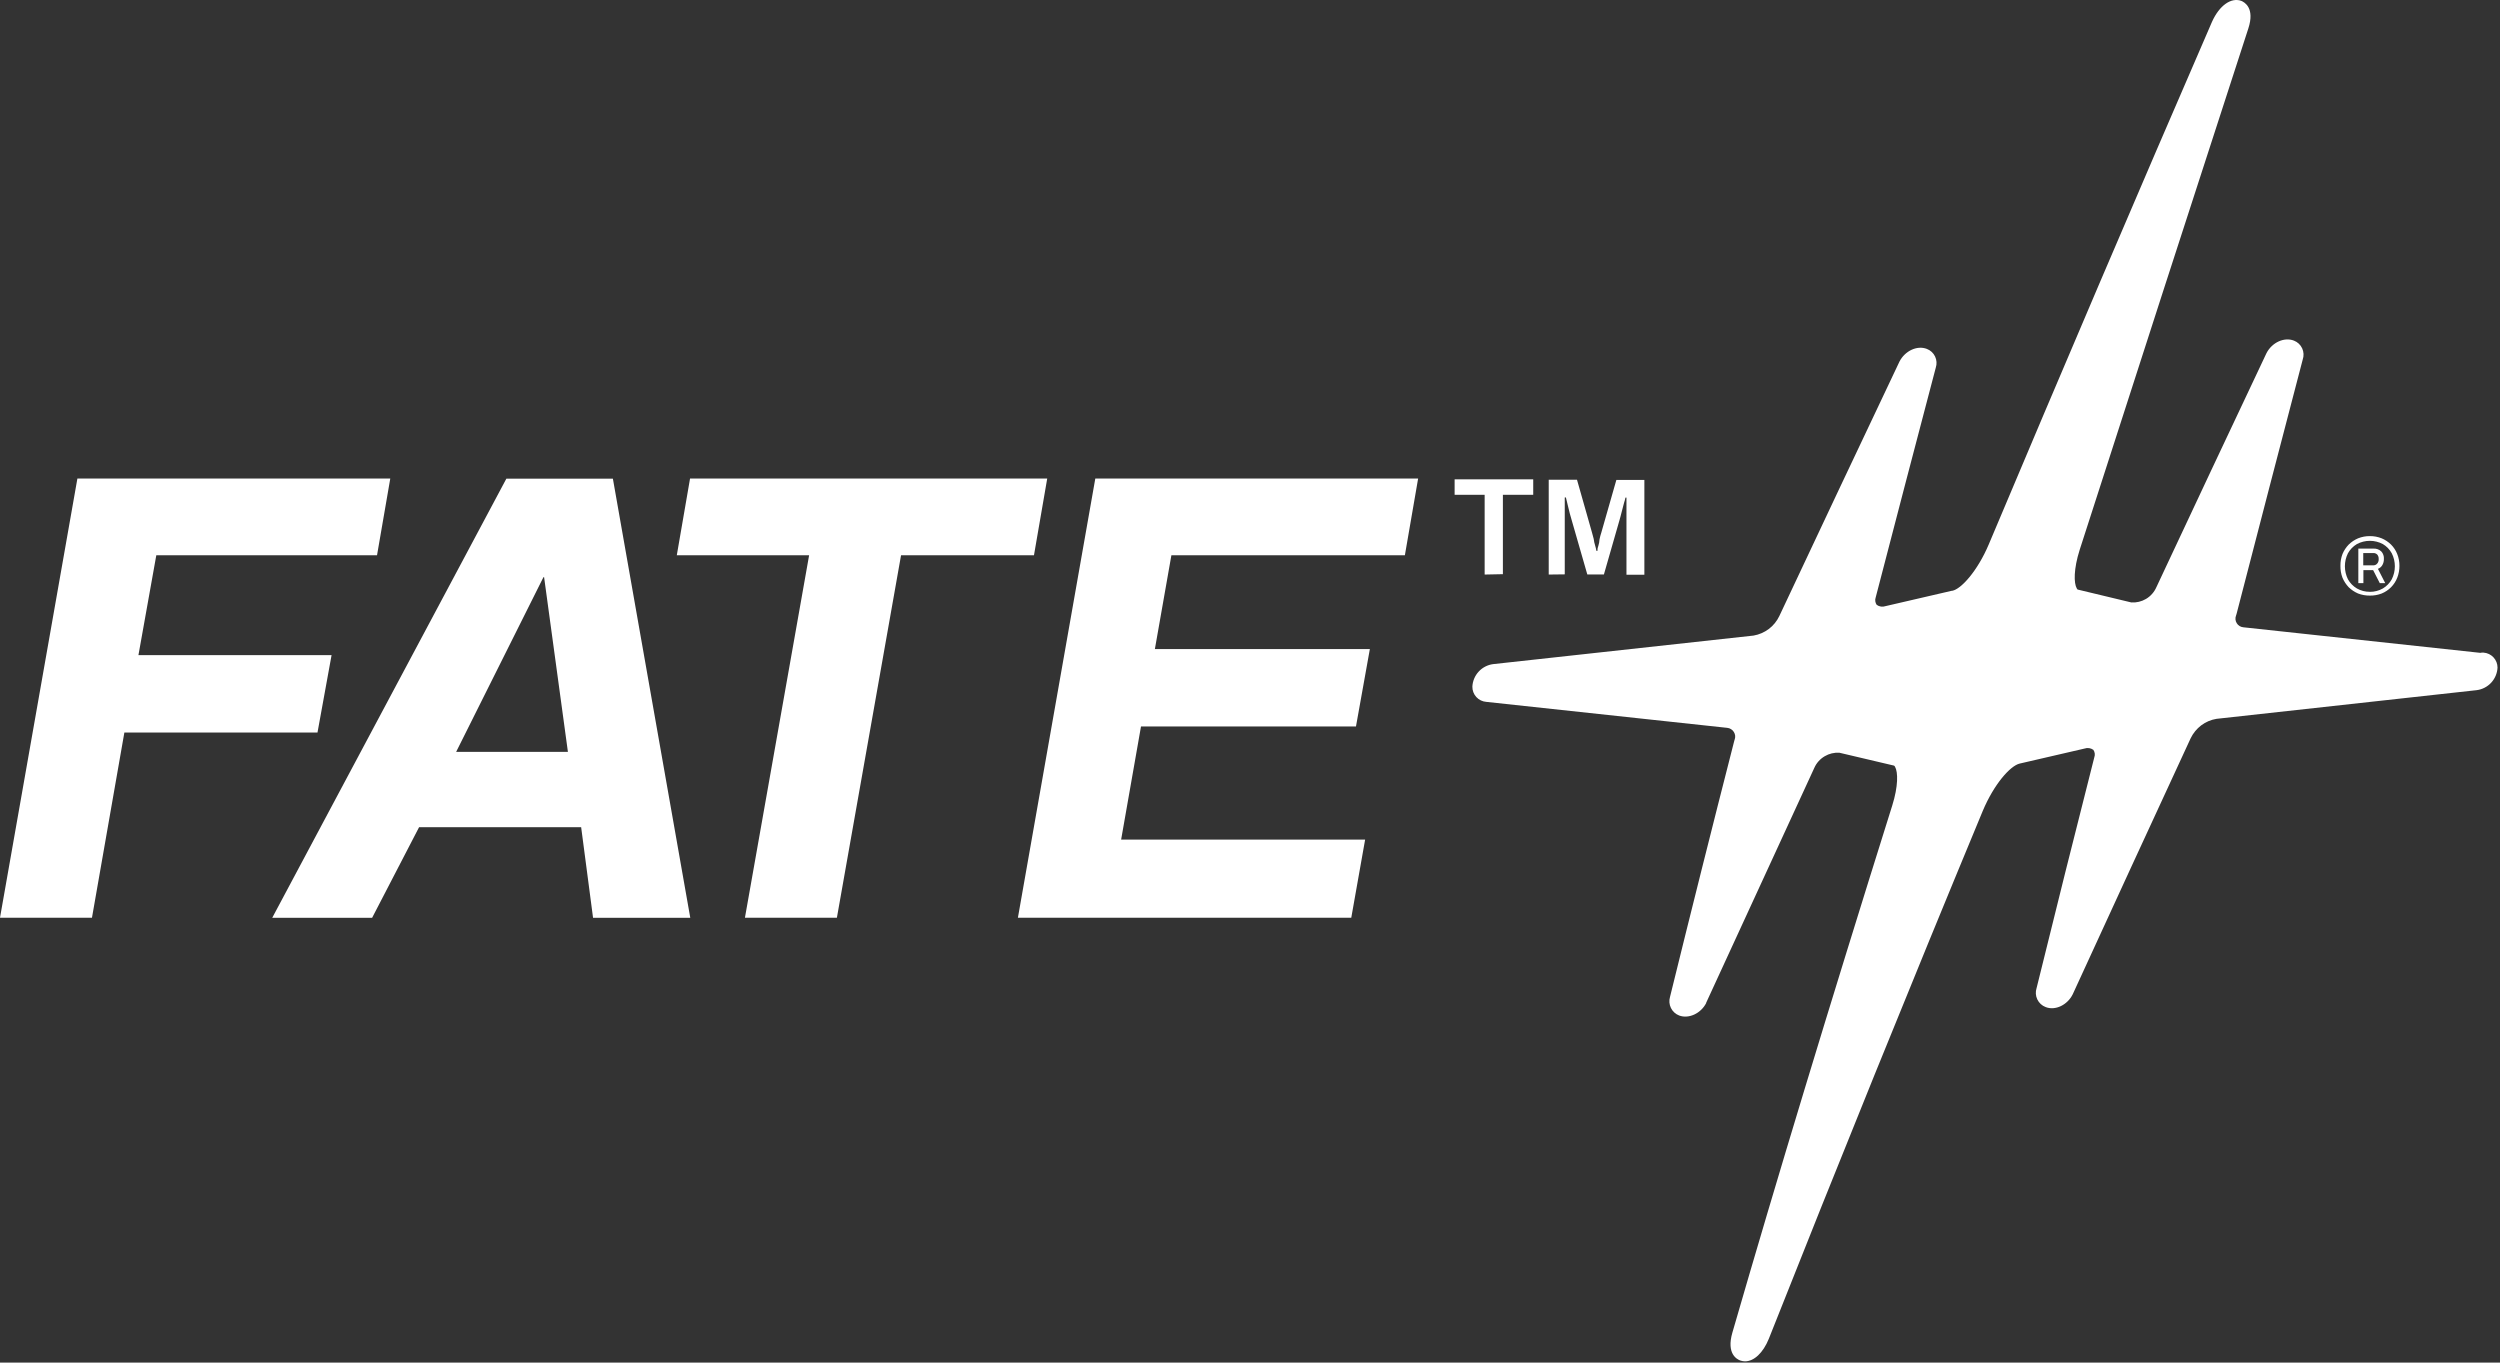
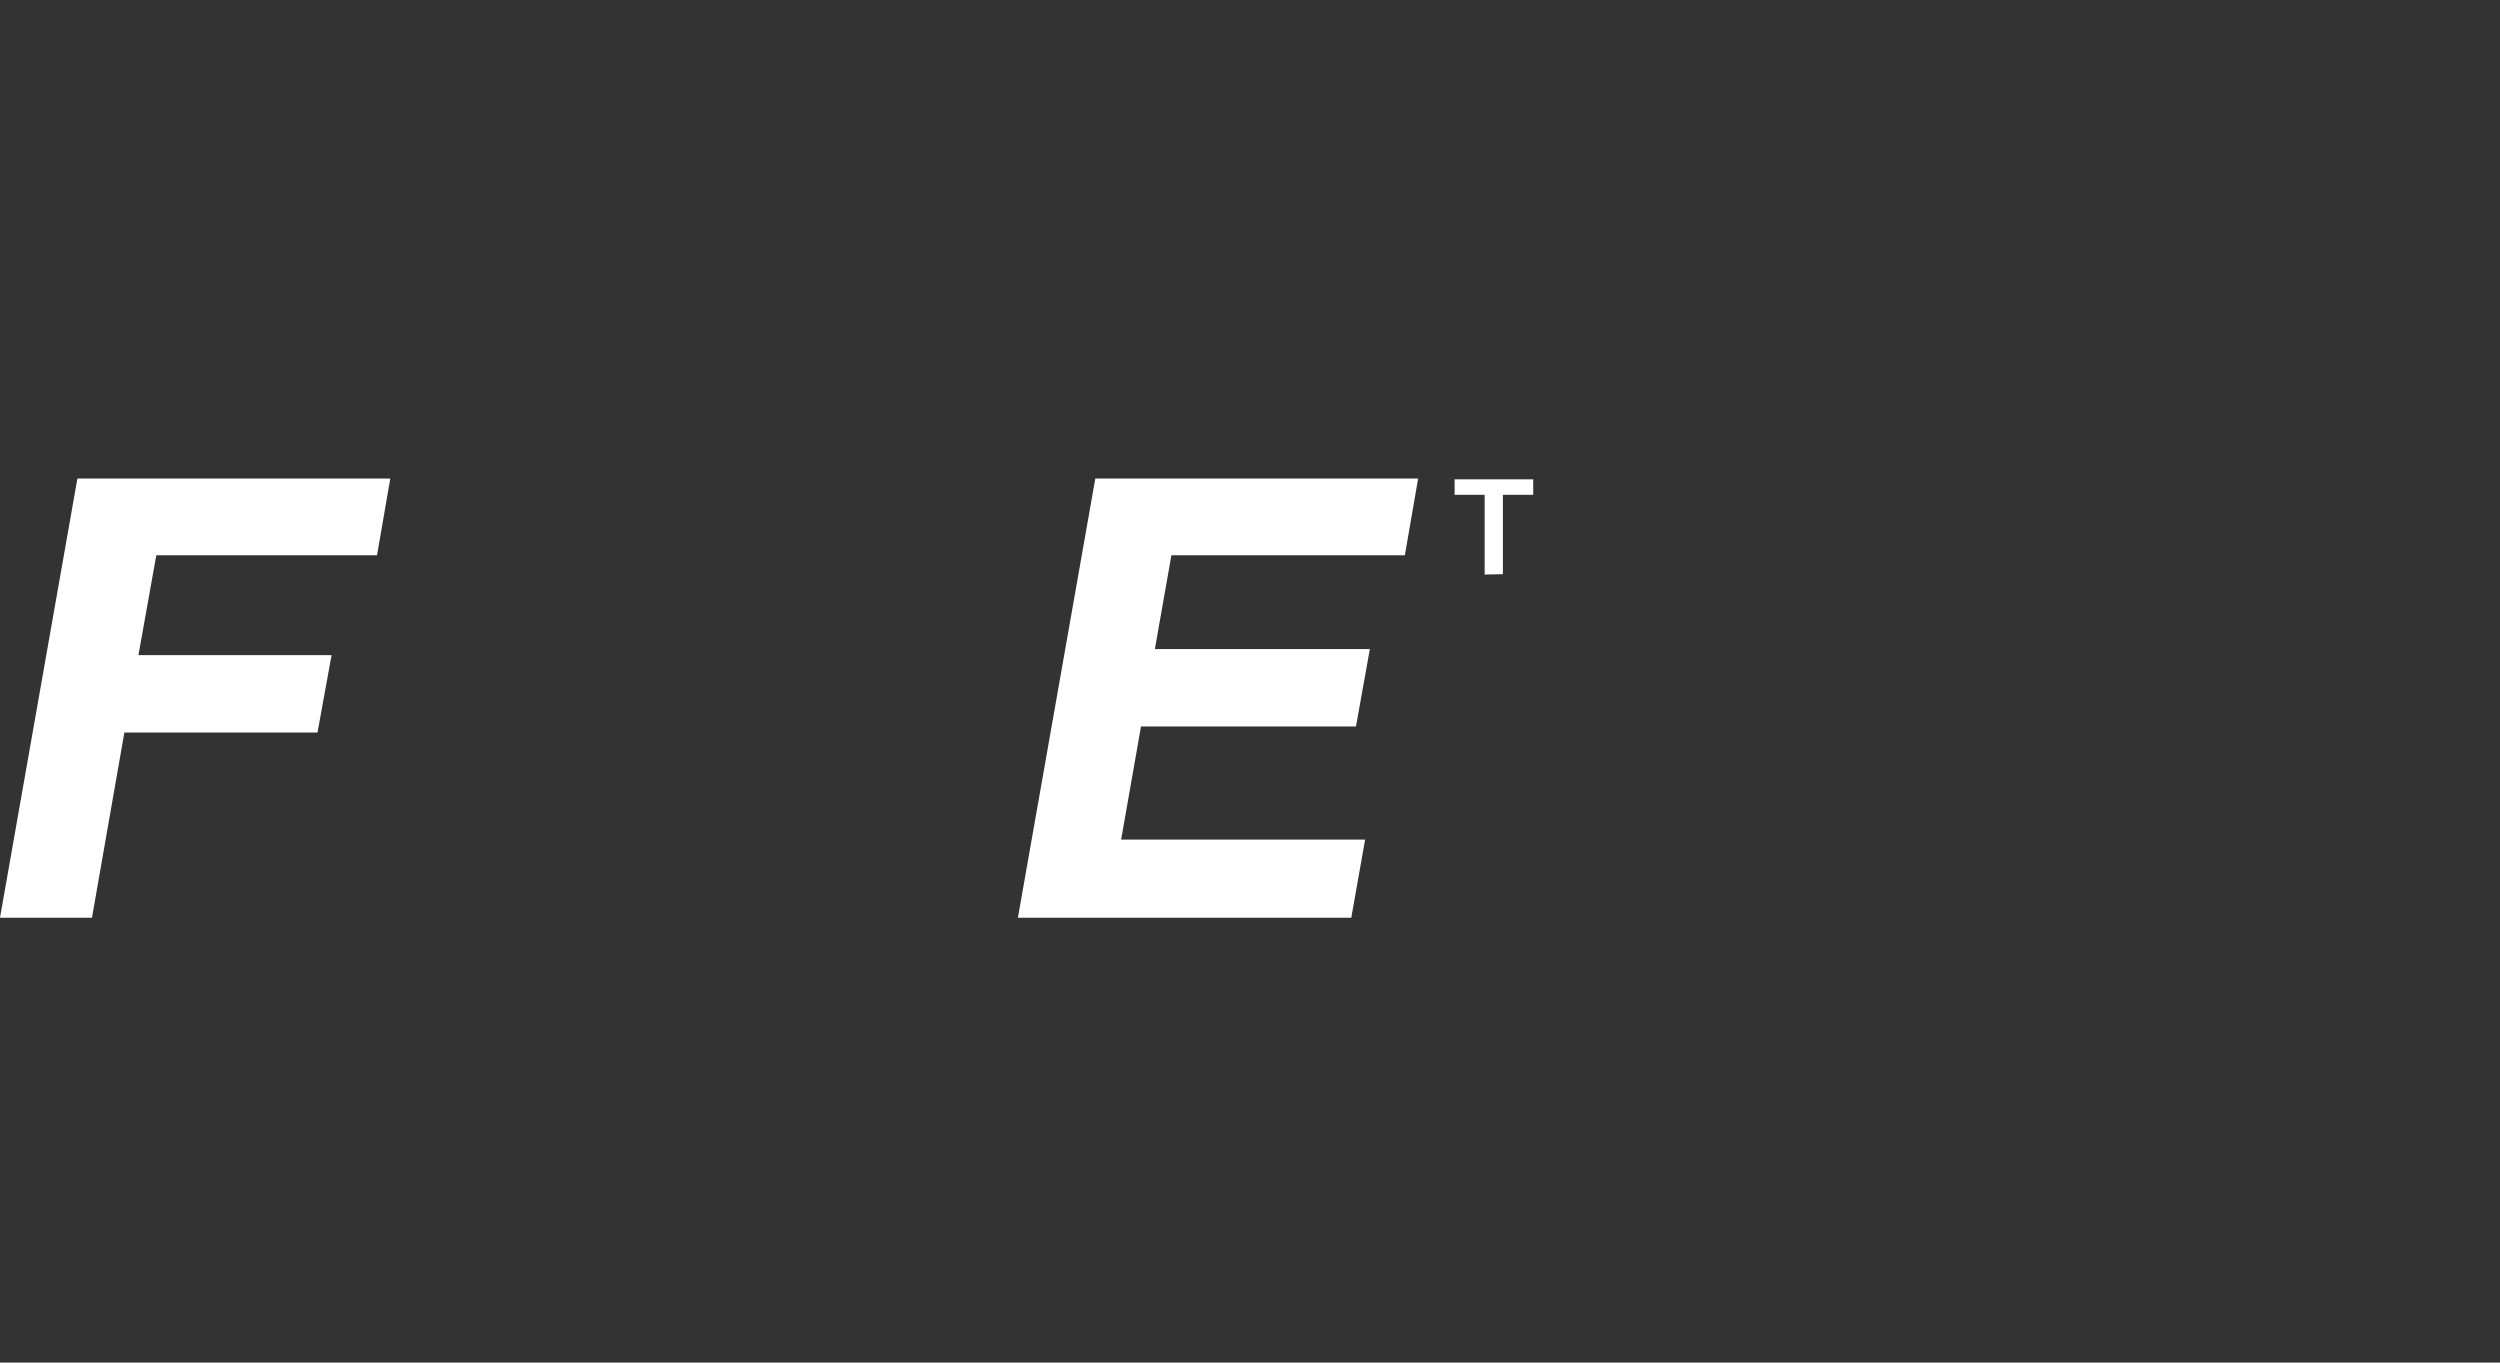
<svg xmlns="http://www.w3.org/2000/svg" width="666" height="363" viewBox="0 0 666 363" fill="none">
  <rect x="0" y="0" width="666" height="363" fill="#333333" stroke="none" />
-   <path d="M661.64 173.859C661.345 173.828 661.048 173.849 660.76 173.919L597.62 167.109C597.266 167.075 596.924 166.963 596.62 166.779C596.311 166.592 596.053 166.331 595.87 166.019C595.679 165.717 595.562 165.375 595.53 165.019C595.497 164.658 595.552 164.294 595.69 163.959C595.69 163.859 595.76 163.759 595.79 163.659C601.61 141.139 607.55 118.299 613.44 95.799C613.785 94.817 613.734 93.739 613.297 92.794C612.86 91.85 612.072 91.112 611.1 90.739C608.53 89.739 605.27 91.209 603.79 94.079C594.02 114.749 584.16 135.709 574.46 156.429C573.888 157.737 572.919 158.832 571.69 159.559C570.51 160.255 569.147 160.579 567.78 160.489L553.54 157.069C553.43 157.069 553.31 156.859 553.25 156.749C552.45 155.349 552.39 151.609 554.04 146.429C568.81 100.549 583.92 53.829 598.95 7.599C600.74 2.129 597.95 0.599 597.1 0.239C594.39 -0.761 591.24 1.429 589.27 5.829C569.27 51.939 549.27 98.829 529.8 145.039C526.8 152.129 522.42 156.969 520.06 157.389H519.93L502.32 161.469C501.927 161.608 501.506 161.65 501.093 161.591C500.68 161.531 500.288 161.373 499.95 161.129C499.75 160.841 499.621 160.509 499.576 160.161C499.531 159.813 499.57 159.459 499.69 159.129C505 138.699 510.37 118.129 515.69 97.949C516.015 96.97 515.949 95.902 515.505 94.971C515.061 94.039 514.275 93.315 513.31 92.949C510.75 91.949 507.51 93.439 506.03 96.299C495.31 118.879 484.56 141.689 474.03 164.079C473.383 165.454 472.412 166.652 471.2 167.569C470.004 168.465 468.612 169.065 467.14 169.319L397.79 176.919C396.307 177.108 394.938 177.812 393.923 178.91C392.909 180.007 392.313 181.426 392.24 182.919C392.222 183.943 392.598 184.936 393.29 185.691C393.982 186.446 394.938 186.907 395.96 186.979L460.14 193.899C460.495 193.931 460.838 194.048 461.14 194.239C461.45 194.429 461.71 194.689 461.9 194.999C462.089 195.303 462.208 195.644 462.25 195.999C462.281 196.359 462.23 196.722 462.1 197.059C462.059 197.152 462.029 197.249 462.01 197.349C456.23 219.949 450.47 242.889 444.9 265.539C444.597 266.528 444.681 267.595 445.136 268.524C445.591 269.452 446.383 270.173 447.35 270.539C449.89 271.479 453.11 269.989 454.53 267.209V267.119C464.07 246.359 473.67 225.509 483.33 204.569C483.903 203.264 484.877 202.175 486.11 201.459C487.29 200.762 488.653 200.438 490.02 200.529L504.53 203.949C504.63 203.949 504.73 204.079 504.84 204.279C505.64 205.679 505.72 209.409 504.09 214.599C486.97 269.149 473.44 313.769 461.5 355.029C459.87 360.659 462.73 362.129 463.64 362.449C464.039 362.587 464.458 362.658 464.88 362.659C467.27 362.659 469.69 360.409 471.21 356.659C489.73 309.889 508.89 262.569 528.21 216.019C531.21 208.879 535.53 204.019 538.03 203.419L555.31 199.419C555.702 199.281 556.121 199.24 556.532 199.299C556.943 199.358 557.333 199.516 557.67 199.759C557.87 200.047 557.998 200.38 558.041 200.728C558.085 201.077 558.043 201.43 557.92 201.759C552.75 222.079 547.58 242.759 542.55 263.209C542.219 264.204 542.286 265.289 542.737 266.236C543.188 267.183 543.988 267.919 544.97 268.289C547.53 269.289 550.76 267.739 552.18 264.869C562.65 242.079 573.18 219.139 583.58 196.699C584.235 195.334 585.205 194.145 586.41 193.229C587.605 192.335 588.997 191.742 590.47 191.499L659.79 183.859C661.272 183.669 662.64 182.963 663.654 181.867C664.669 180.77 665.265 179.351 665.34 177.859C665.343 176.848 664.963 175.874 664.276 175.132C663.59 174.39 662.648 173.935 661.64 173.859Z" fill="white" />
-   <path d="M631.33 158.669C630.257 158.679 629.192 158.489 628.19 158.109C627.267 157.71 626.423 157.148 625.7 156.449C624.998 155.713 624.435 154.856 624.04 153.919C623.657 152.903 623.47 151.824 623.49 150.739C623.472 149.664 623.659 148.595 624.04 147.589C624.428 146.652 624.992 145.796 625.7 145.069C626.42 144.367 627.264 143.804 628.19 143.409C629.188 143.01 630.255 142.81 631.33 142.819C632.408 142.809 633.478 143.009 634.48 143.409C635.408 143.798 636.253 144.362 636.97 145.069C637.687 145.787 638.248 146.645 638.62 147.589C639.019 148.591 639.219 149.661 639.21 150.739C639.22 151.827 639.02 152.907 638.62 153.919C638.251 154.862 637.693 155.72 636.98 156.439C636.267 157.159 635.417 157.726 634.48 158.109C633.475 158.495 632.406 158.685 631.33 158.669ZM631.33 157.669C632.542 157.68 633.736 157.369 634.79 156.769C635.787 156.179 636.609 155.333 637.17 154.319C637.709 153.245 637.989 152.061 637.99 150.859C637.991 149.657 637.711 148.472 637.17 147.399C636.612 146.38 635.79 145.53 634.79 144.939C633.725 144.371 632.536 144.076 631.33 144.079C630.126 144.077 628.941 144.372 627.88 144.939C626.879 145.533 626.054 146.382 625.49 147.399C624.956 148.475 624.679 149.659 624.68 150.859C624.682 152.059 624.959 153.243 625.49 154.319C626.057 155.332 626.882 156.177 627.88 156.769C628.931 157.365 630.121 157.673 631.33 157.659V157.669ZM628.26 155.349V146.149H632.26C632.639 146.119 633.021 146.17 633.38 146.299C633.755 146.423 634.097 146.632 634.38 146.909C634.628 147.176 634.816 147.493 634.93 147.839C635.051 148.186 635.099 148.553 635.07 148.919C635.081 149.486 634.94 150.046 634.66 150.539C634.397 151.002 633.979 151.356 633.48 151.539L635.42 155.339H633.97L632.2 151.879H629.61V155.339L628.26 155.349ZM629.57 150.609H632.2C632.398 150.622 632.597 150.587 632.78 150.509C632.968 150.432 633.135 150.312 633.27 150.159C633.419 149.991 633.532 149.794 633.6 149.579C633.671 149.367 633.698 149.142 633.68 148.919C633.708 148.492 633.572 148.07 633.3 147.739C633.158 147.597 632.988 147.488 632.8 147.419C632.61 147.341 632.404 147.31 632.2 147.329H629.57V150.609Z" fill="white" />
  <path d="M359.98 244.479H271.17L291.79 127.479H377.79L374.26 147.919H312.06L307.66 172.919H364.93L361.23 193.539H303.96L298.67 223.669H363.67L359.98 244.479Z" fill="white" />
-   <path d="M222.95 244.479H198.45L215.55 147.919H180.3L183.83 127.479H278.98L275.45 147.919H240.04L222.95 244.479Z" fill="white" />
-   <path d="M151.29 200.289L144.95 153.769H144.77L121.52 200.289H151.29ZM183.89 244.509H157.99L154.82 220.369H111.64L99.129 244.509H72.519L134.9 127.509H163.27L183.89 244.509Z" fill="white" />
  <path d="M84.58 195.149H33.13L24.5 244.479H0L20.62 127.479H103.97L100.44 147.919H41.64L36.88 174.529H88.33L84.58 195.149Z" fill="white" />
-   <path d="M412.58 153.059V127.799H420.11L424.11 141.879L424.56 143.549C424.627 144.147 424.754 144.737 424.94 145.309C425.088 145.784 425.201 146.268 425.28 146.759H425.56C425.54 146.297 425.622 145.836 425.8 145.409C425.978 144.848 426.082 144.266 426.11 143.679C426.237 143.06 426.401 142.449 426.6 141.849L430.6 127.849H438.06V153.109H433.29V132.559H433.02C432.924 133.04 432.798 133.514 432.64 133.979C432.43 134.699 432.22 135.499 432.02 136.359C431.82 137.219 431.6 137.959 431.43 138.579L427.28 153.039H422.86L418.71 138.609C418.54 138.089 418.37 137.509 418.19 136.779C418.01 136.049 417.81 135.289 417.64 134.529C417.47 133.769 417.3 133.109 417.16 132.529H416.85V153.009L412.58 153.059Z" fill="white" />
  <path d="M395.51 153.059V131.819H387.51V127.699H408.45V131.819H400.37V152.959L395.51 153.059Z" fill="white" />
</svg>